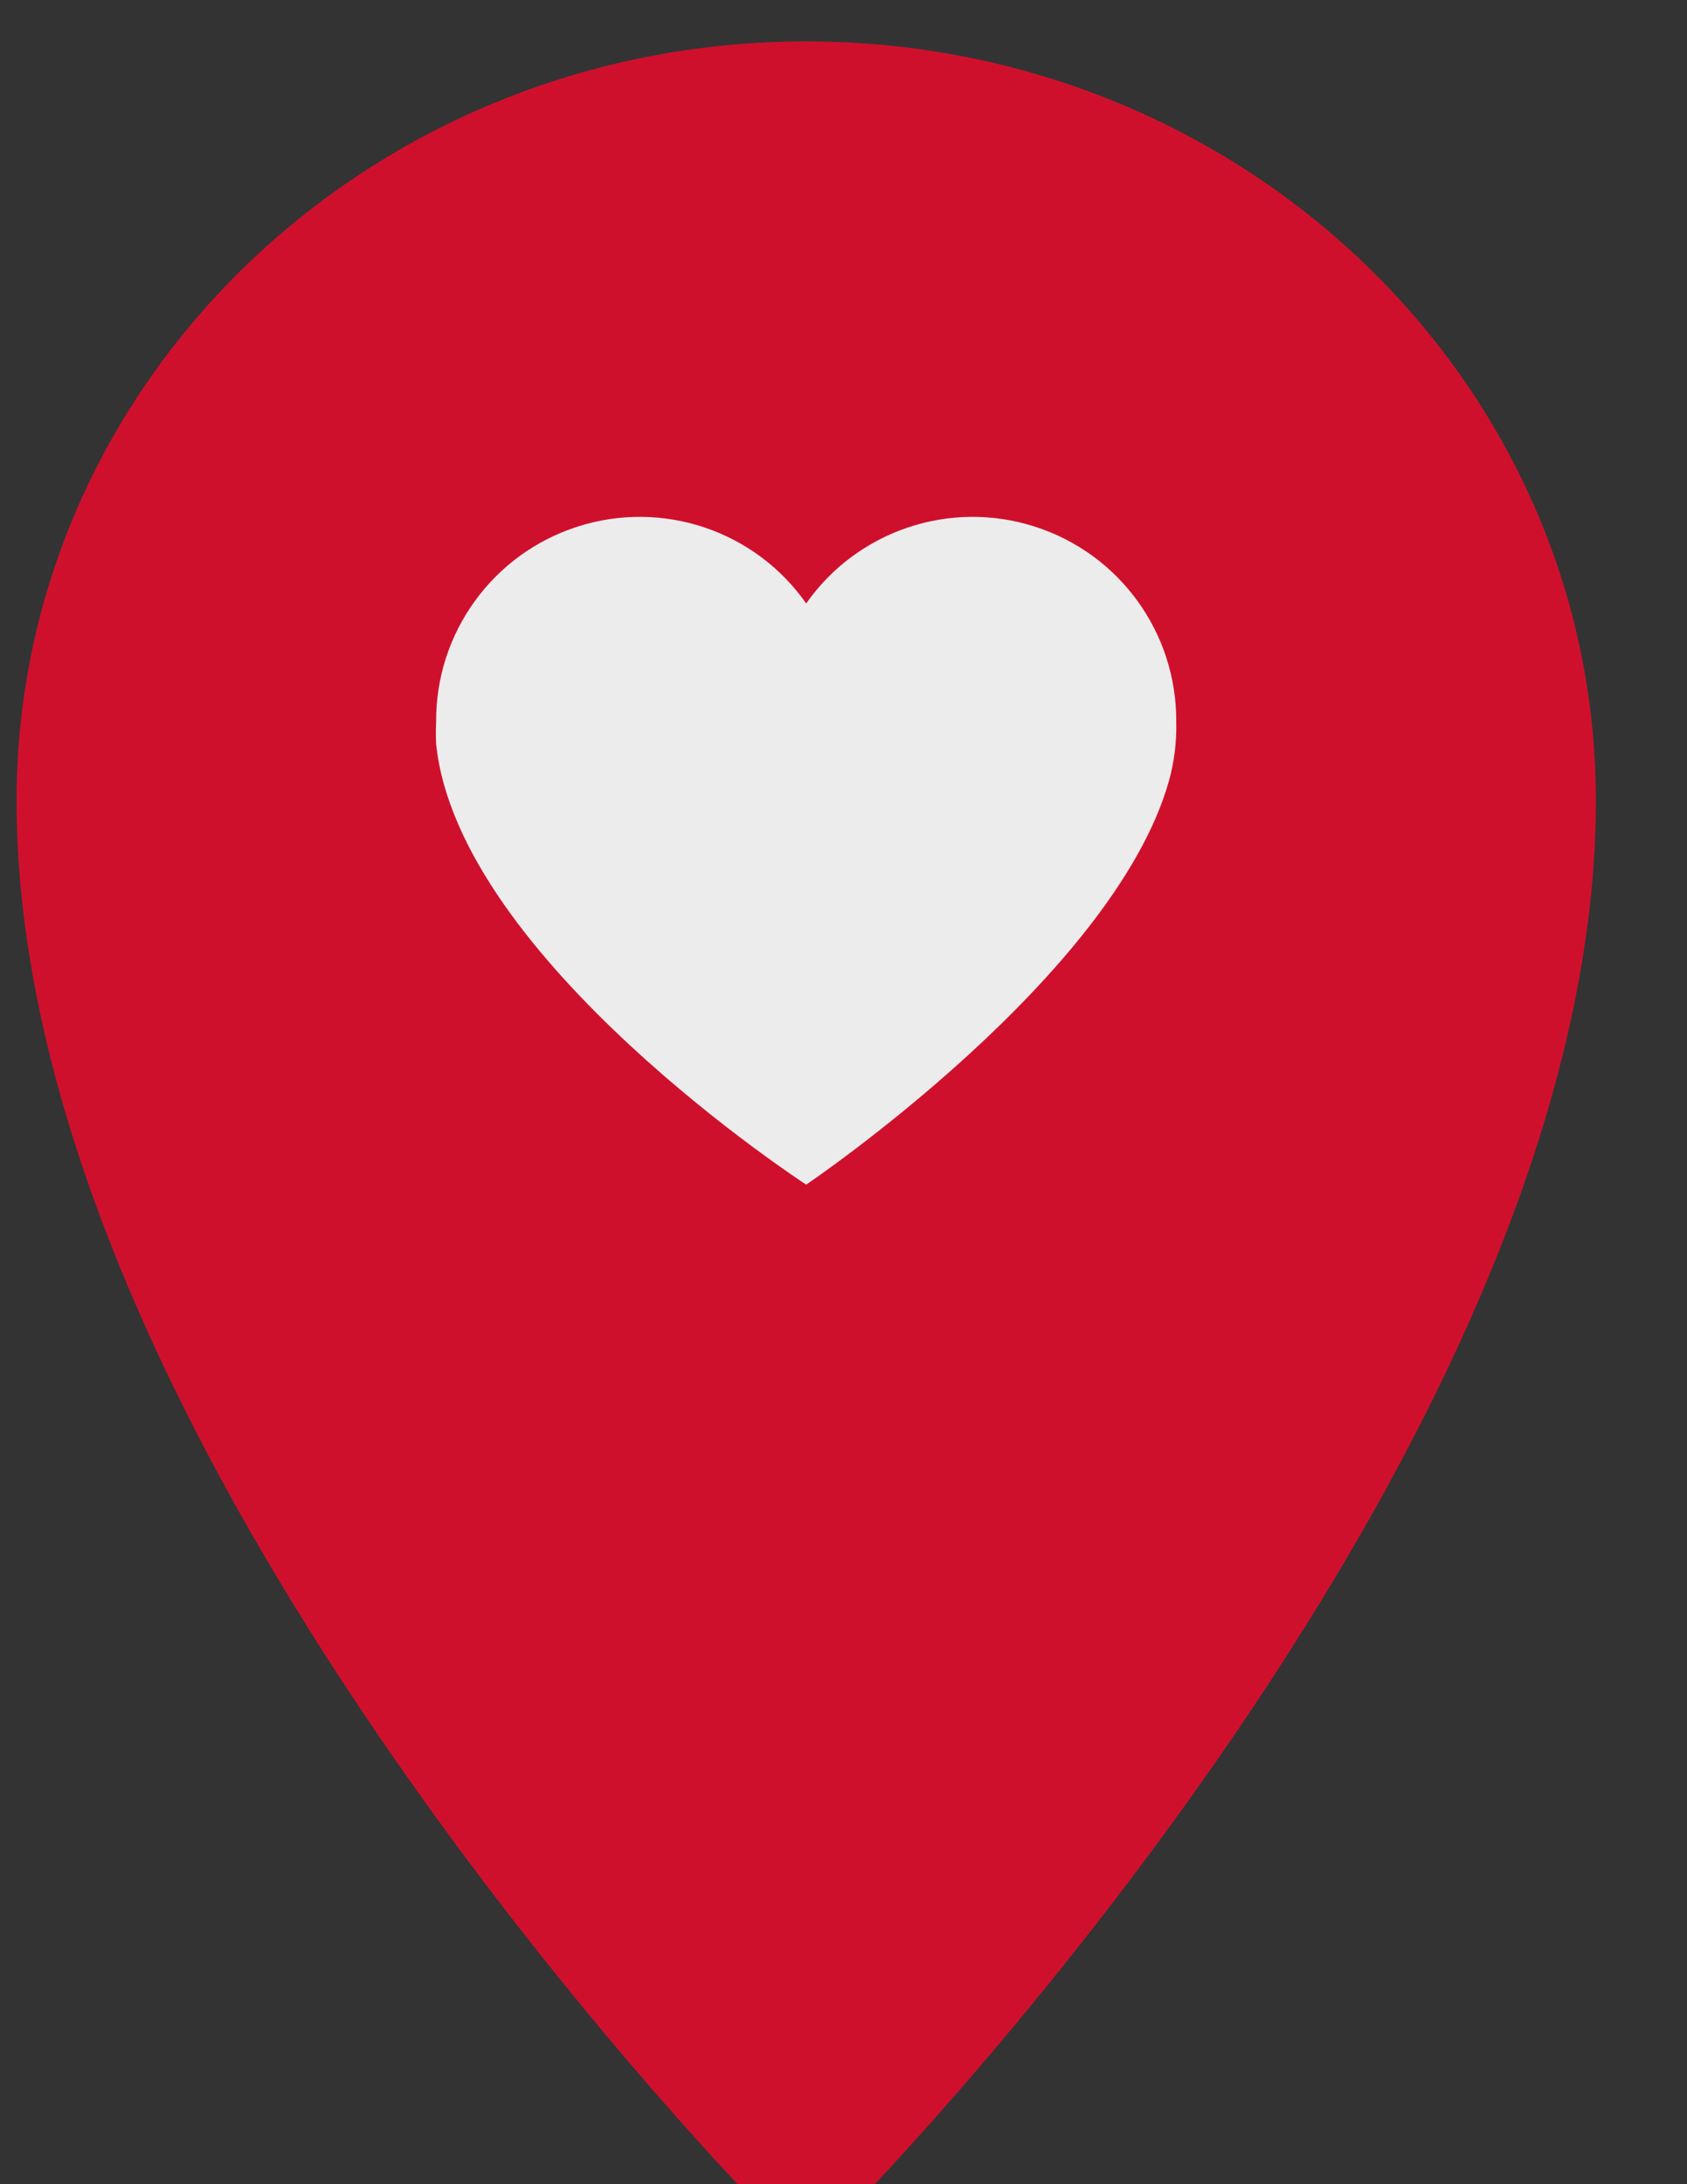
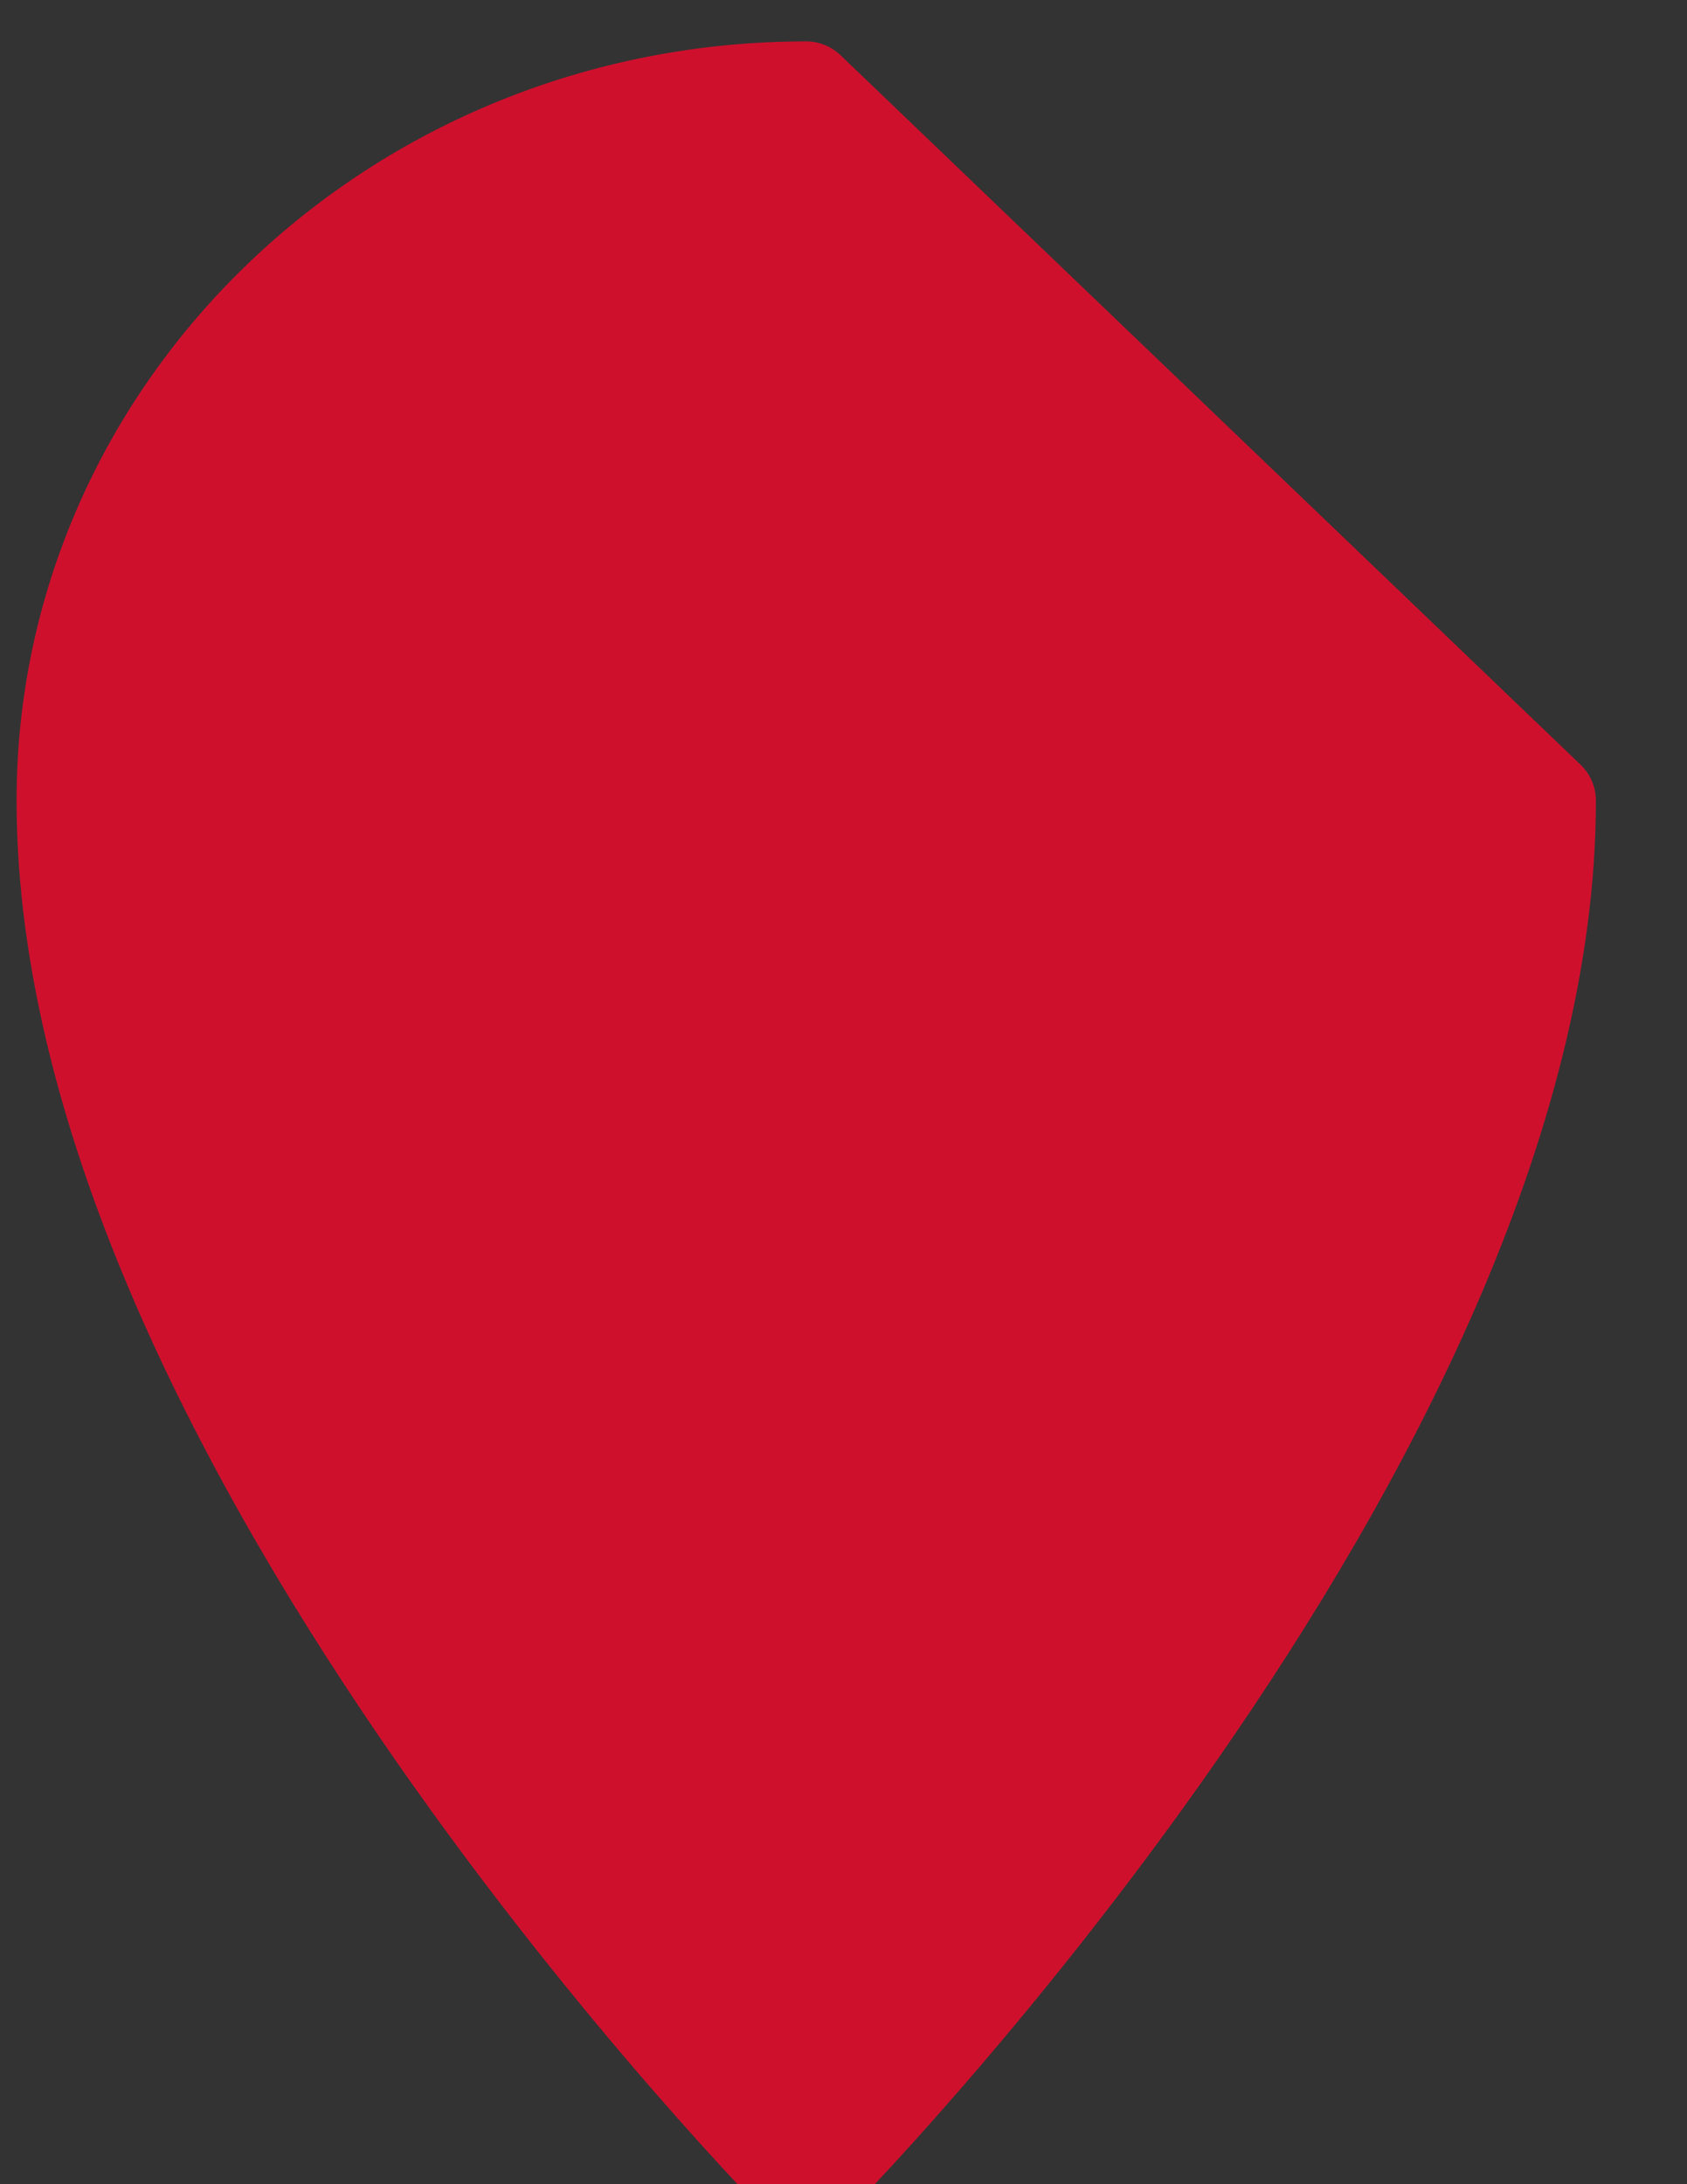
<svg xmlns="http://www.w3.org/2000/svg" width="17px" height="22px" viewBox="0 0 17 22" version="1.1">
  <rect x="0" y="0" width="17" height="22" fill="#333333" stroke="none" />
  <title>stores-red-mobileburger</title>
  <desc>Created with Sketch.</desc>
  <g id="REVISED-FINAL-ICONS" stroke="none" stroke-width="1" fill="none" fill-rule="evenodd">
    <g id="Artboard" transform="translate(-411, -828)">
      <g id="stores-red-mobileburger" transform="translate(411, 828)">
        <g id="Shape" stroke-linecap="round" stroke-linejoin="round" fill="#CF102D" stroke="#CF102D">
-           <path d="M8.124,0.917 C4.006,0.917 0.667,4.116 0.667,8.064 C0.667,14.496 8.124,22 8.124,22 C8.124,22 15.582,14.496 15.582,8.064 C15.582,4.116 12.243,0.917 8.124,0.917 Z" id="path-1" />
+           <path d="M8.124,0.917 C4.006,0.917 0.667,4.116 0.667,8.064 C0.667,14.496 8.124,22 8.124,22 C8.124,22 15.582,14.496 15.582,8.064 Z" id="path-1" />
        </g>
        <g id="Shape" transform="translate(4, 5)" fill="#ECECEC">
-           <path d="M7.853,2.271 C7.859,1.374 7.282,0.577 6.427,0.304 C5.573,0.03 4.64,0.344 4.124,1.078 C3.609,0.344 2.676,0.03 1.821,0.304 C0.967,0.577 0.389,1.374 0.395,2.271 C0.391,2.346 0.391,2.42 0.395,2.495 C0.619,4.658 4.124,6.932 4.124,6.932 C4.124,6.932 7.219,4.844 7.779,2.868 C7.833,2.674 7.858,2.473 7.853,2.271 Z" id="path-3" />
-         </g>
+           </g>
      </g>
    </g>
  </g>
</svg>